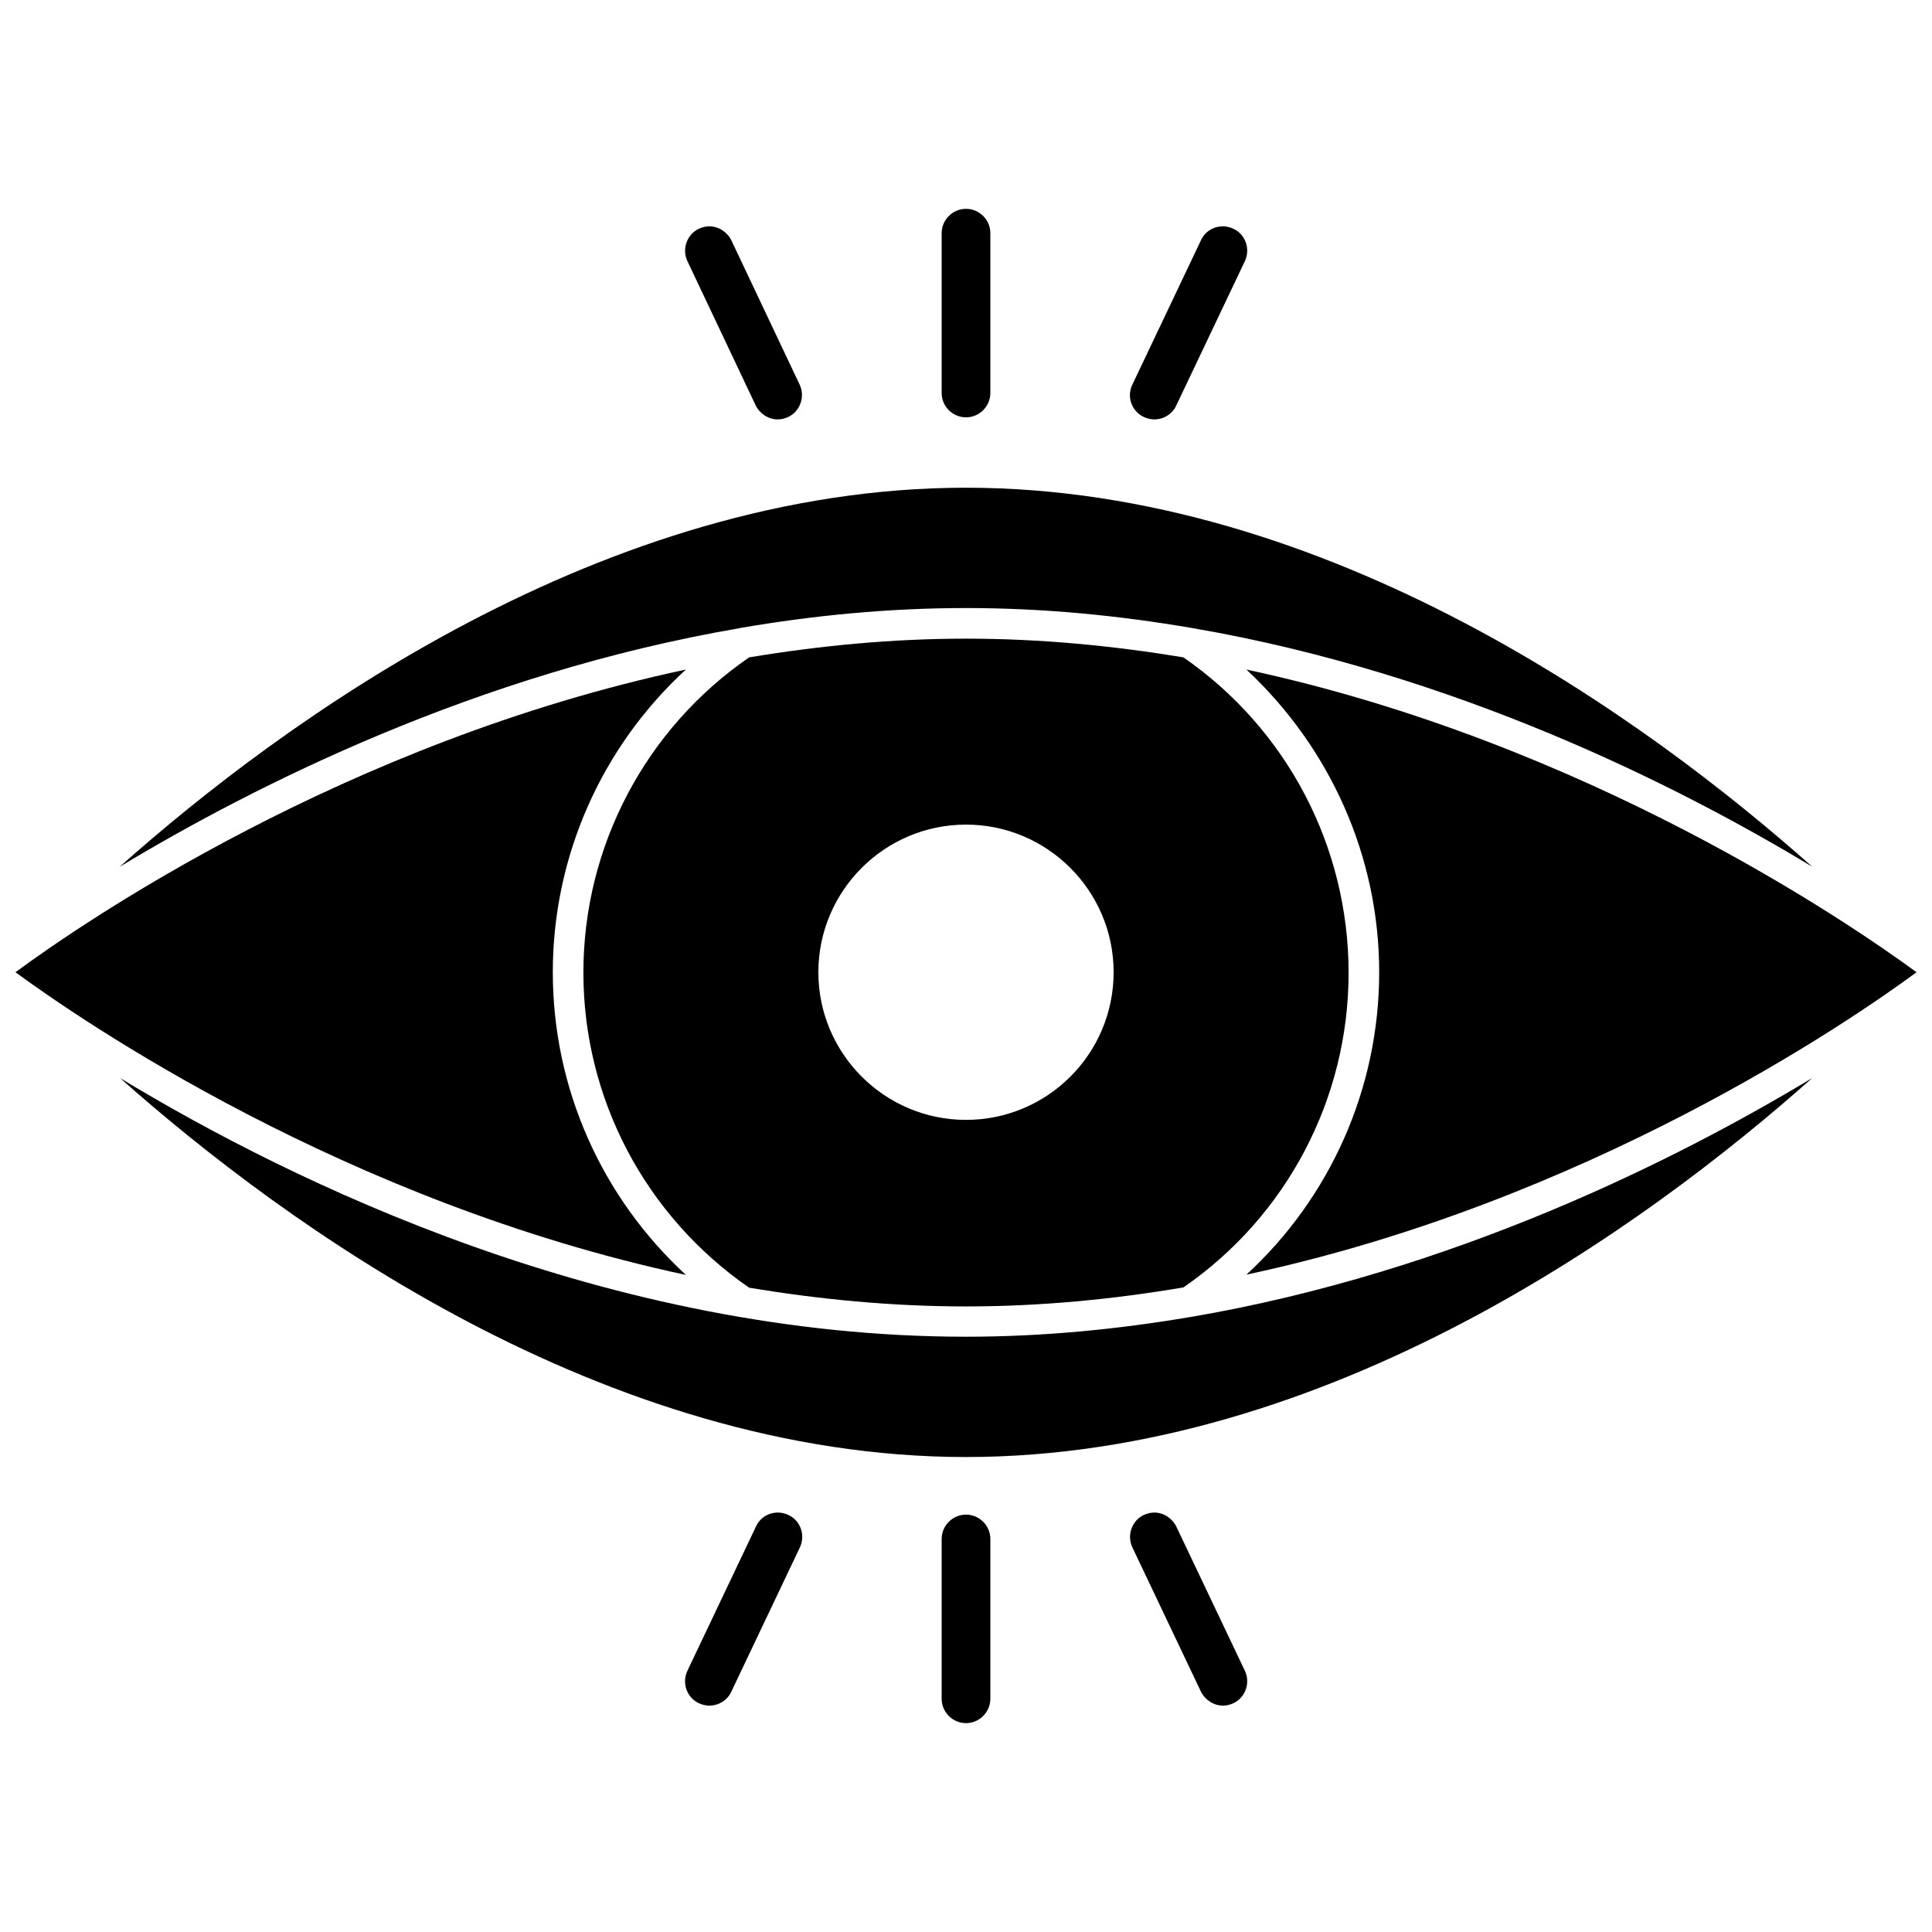
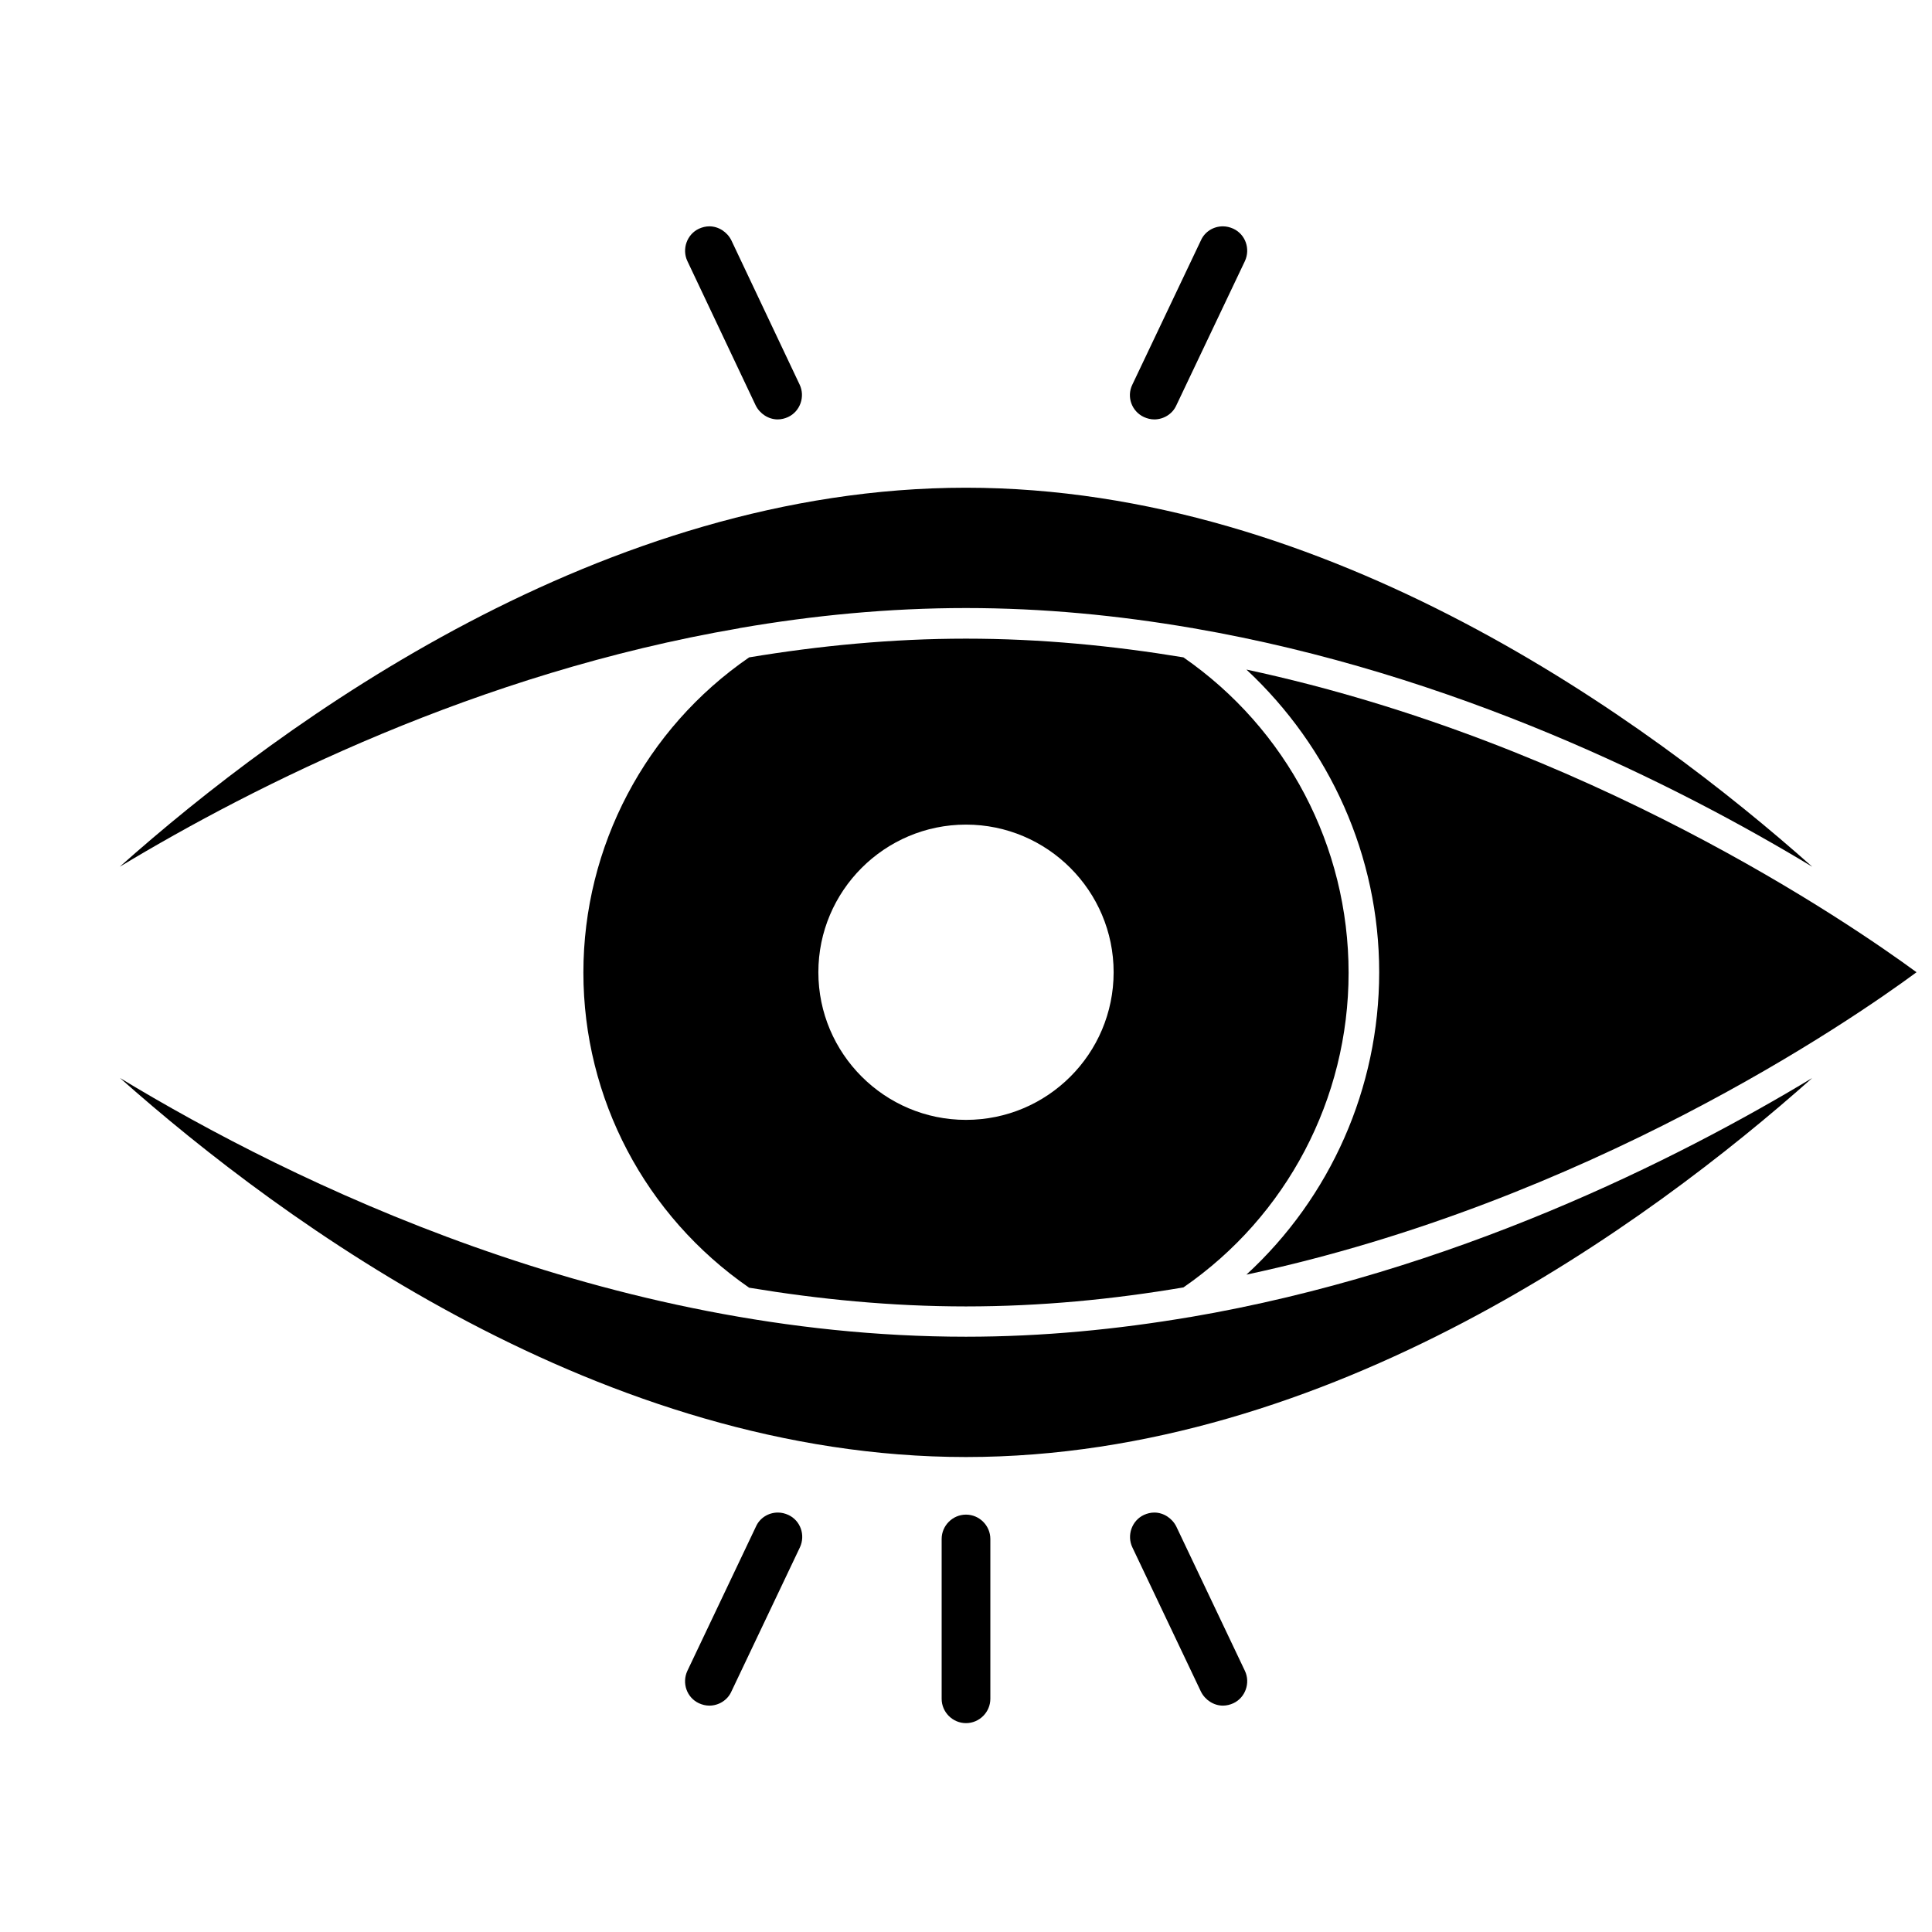
<svg xmlns="http://www.w3.org/2000/svg" width="800px" height="800px" version="1.1" viewBox="144 144 512 512">
  <defs>
    <clipPath id="b">
      <path d="m148.09 321h177.91v161h-177.91z" />
    </clipPath>
    <clipPath id="a">
      <path d="m474 321h177.9v161h-177.9z" />
    </clipPath>
  </defs>
  <g clip-path="url(#b)">
-     <path d="m290.5 401.65c0-30.781 12.988-59.75 35.266-80.215-90.449 19.285-160.27 67.383-177.67 80.215 17.398 12.754 87.223 60.852 177.67 80.215-22.277-20.547-35.266-49.355-35.266-80.215z" />
-   </g>
+     </g>
  <path d="m340.25 310.41c19.207-3.305 39.203-5.273 59.75-5.273s40.461 1.969 59.75 5.273c0.156 0 0.316 0 0.473 0.078 69.352 11.965 128.23 41.562 164.05 63.211-43.617-38.805-128.16-100.45-224.28-100.45s-180.74 61.715-224.27 100.45c35.816-21.57 94.777-51.324 164.21-63.211 0.078-0.078 0.234-0.078 0.312-0.078z" />
  <path d="m457.62 318.21c-18.578-3.07-37.785-4.961-57.625-4.961-19.68 0-38.965 1.891-57.465 4.961-27.473 18.895-43.926 50.145-43.926 83.523 0 33.379 16.375 64.473 43.926 83.523 18.5 3.07 37.707 4.961 57.465 4.961 19.836 0 39.047-1.891 57.625-5.039 27.395-18.895 43.77-49.988 43.77-83.363 0-33.539-16.375-64.633-43.77-83.605zm-57.621 122.57c-21.57 0-39.125-17.555-39.125-39.125 0-21.57 17.555-39.125 39.125-39.125s39.125 17.555 39.125 39.125c-0.004 21.648-17.559 39.125-39.125 39.125z" />
  <g clip-path="url(#a)">
    <path d="m474.31 321.44c22.121 20.625 35.188 49.438 35.188 80.215 0 30.699-12.91 59.672-35.188 80.137 90.371-19.285 160.2-67.305 177.59-80.137-17.395-12.754-87.223-60.852-177.59-80.215z" />
  </g>
  <path d="m459.27 493.05c-19.051 3.227-38.887 5.195-59.277 5.195-94.777 0-178.46-40.855-224.2-68.566 43.535 38.652 128.16 100.45 224.2 100.45 96.195 0 180.74-61.715 224.27-100.45-35.895 21.648-95.172 51.484-164.92 63.371l-0.082-0.004z" />
-   <path d="m400 254.6c3.543 0 6.453-2.914 6.453-6.453v-42.352c0-3.543-2.914-6.453-6.453-6.453-3.543 0-6.453 2.914-6.453 6.453v42.352c-0.004 3.543 2.91 6.453 6.453 6.453z" />
  <path d="m344.27 251.45c1.102 2.203 3.387 3.699 5.824 3.699 0.945 0 1.891-0.234 2.754-0.629 3.227-1.496 4.566-5.434 3.07-8.582l-18.105-38.258c-1.102-2.203-3.387-3.699-5.824-3.699-0.945 0-1.891 0.234-2.754 0.629-3.227 1.496-4.566 5.434-3.07 8.582z" />
  <path d="m447.15 254.52c0.867 0.395 1.812 0.629 2.754 0.629 2.441 0 4.801-1.418 5.824-3.699l18.184-38.258c1.496-3.227 0.156-7.086-3.07-8.582-0.867-0.395-1.812-0.629-2.754-0.629-2.519 0-4.801 1.418-5.824 3.699l-18.184 38.258c-1.574 3.231-0.156 7.086 3.07 8.582z" />
  <path d="m400 545.39c-3.543 0-6.453 2.914-6.453 6.453v42.352c0 3.543 2.914 6.453 6.453 6.453 3.543 0 6.453-2.914 6.453-6.453v-42.352c0-3.539-2.914-6.453-6.453-6.453z" />
  <path d="m455.73 548.54c-1.102-2.203-3.387-3.699-5.824-3.699-0.945 0-1.891 0.234-2.754 0.629-3.227 1.496-4.566 5.434-3.07 8.582l18.184 38.258c1.102 2.203 3.387 3.699 5.824 3.699 0.945 0 1.891-0.234 2.754-0.629 3.227-1.496 4.566-5.434 3.07-8.582z" />
  <path d="m352.92 545.47c-0.867-0.395-1.812-0.629-2.754-0.629-2.519 0-4.801 1.418-5.824 3.699l-18.184 38.258c-1.496 3.227-0.156 7.086 3.07 8.582 0.867 0.395 1.812 0.629 2.754 0.629 2.441 0 4.801-1.418 5.824-3.699l18.184-38.258c1.496-3.227 0.16-7.086-3.07-8.582z" />
</svg>